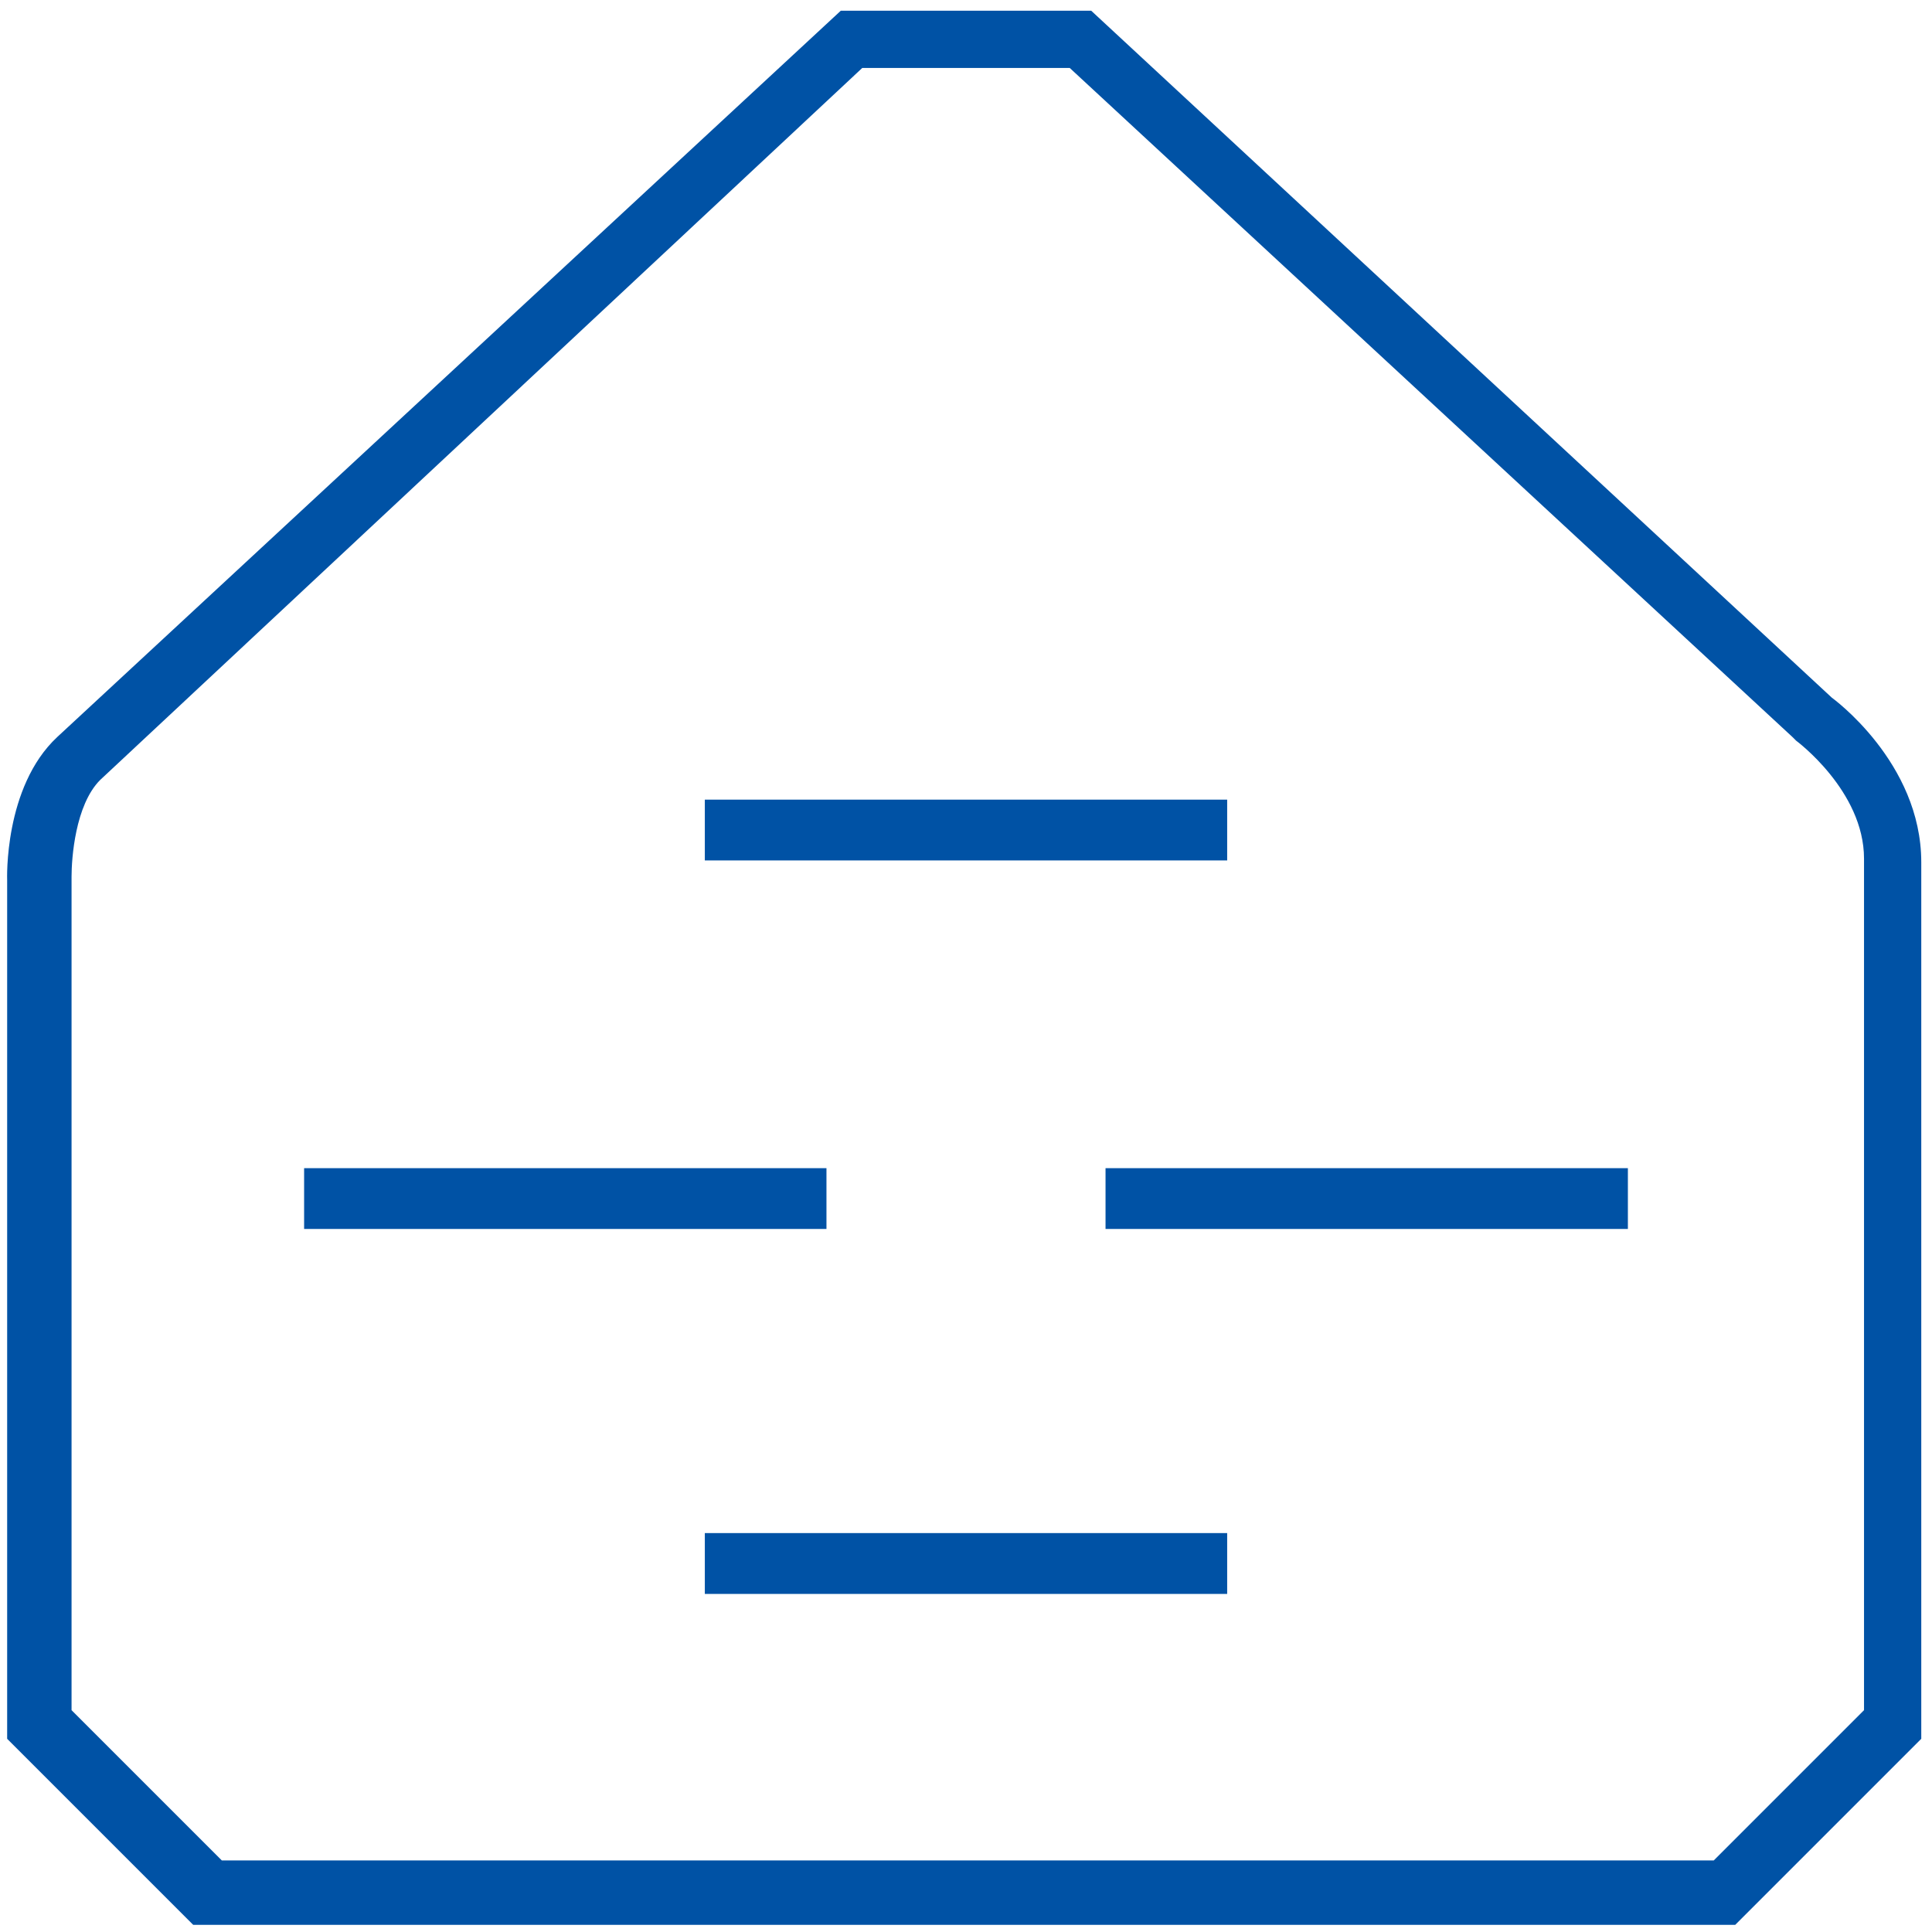
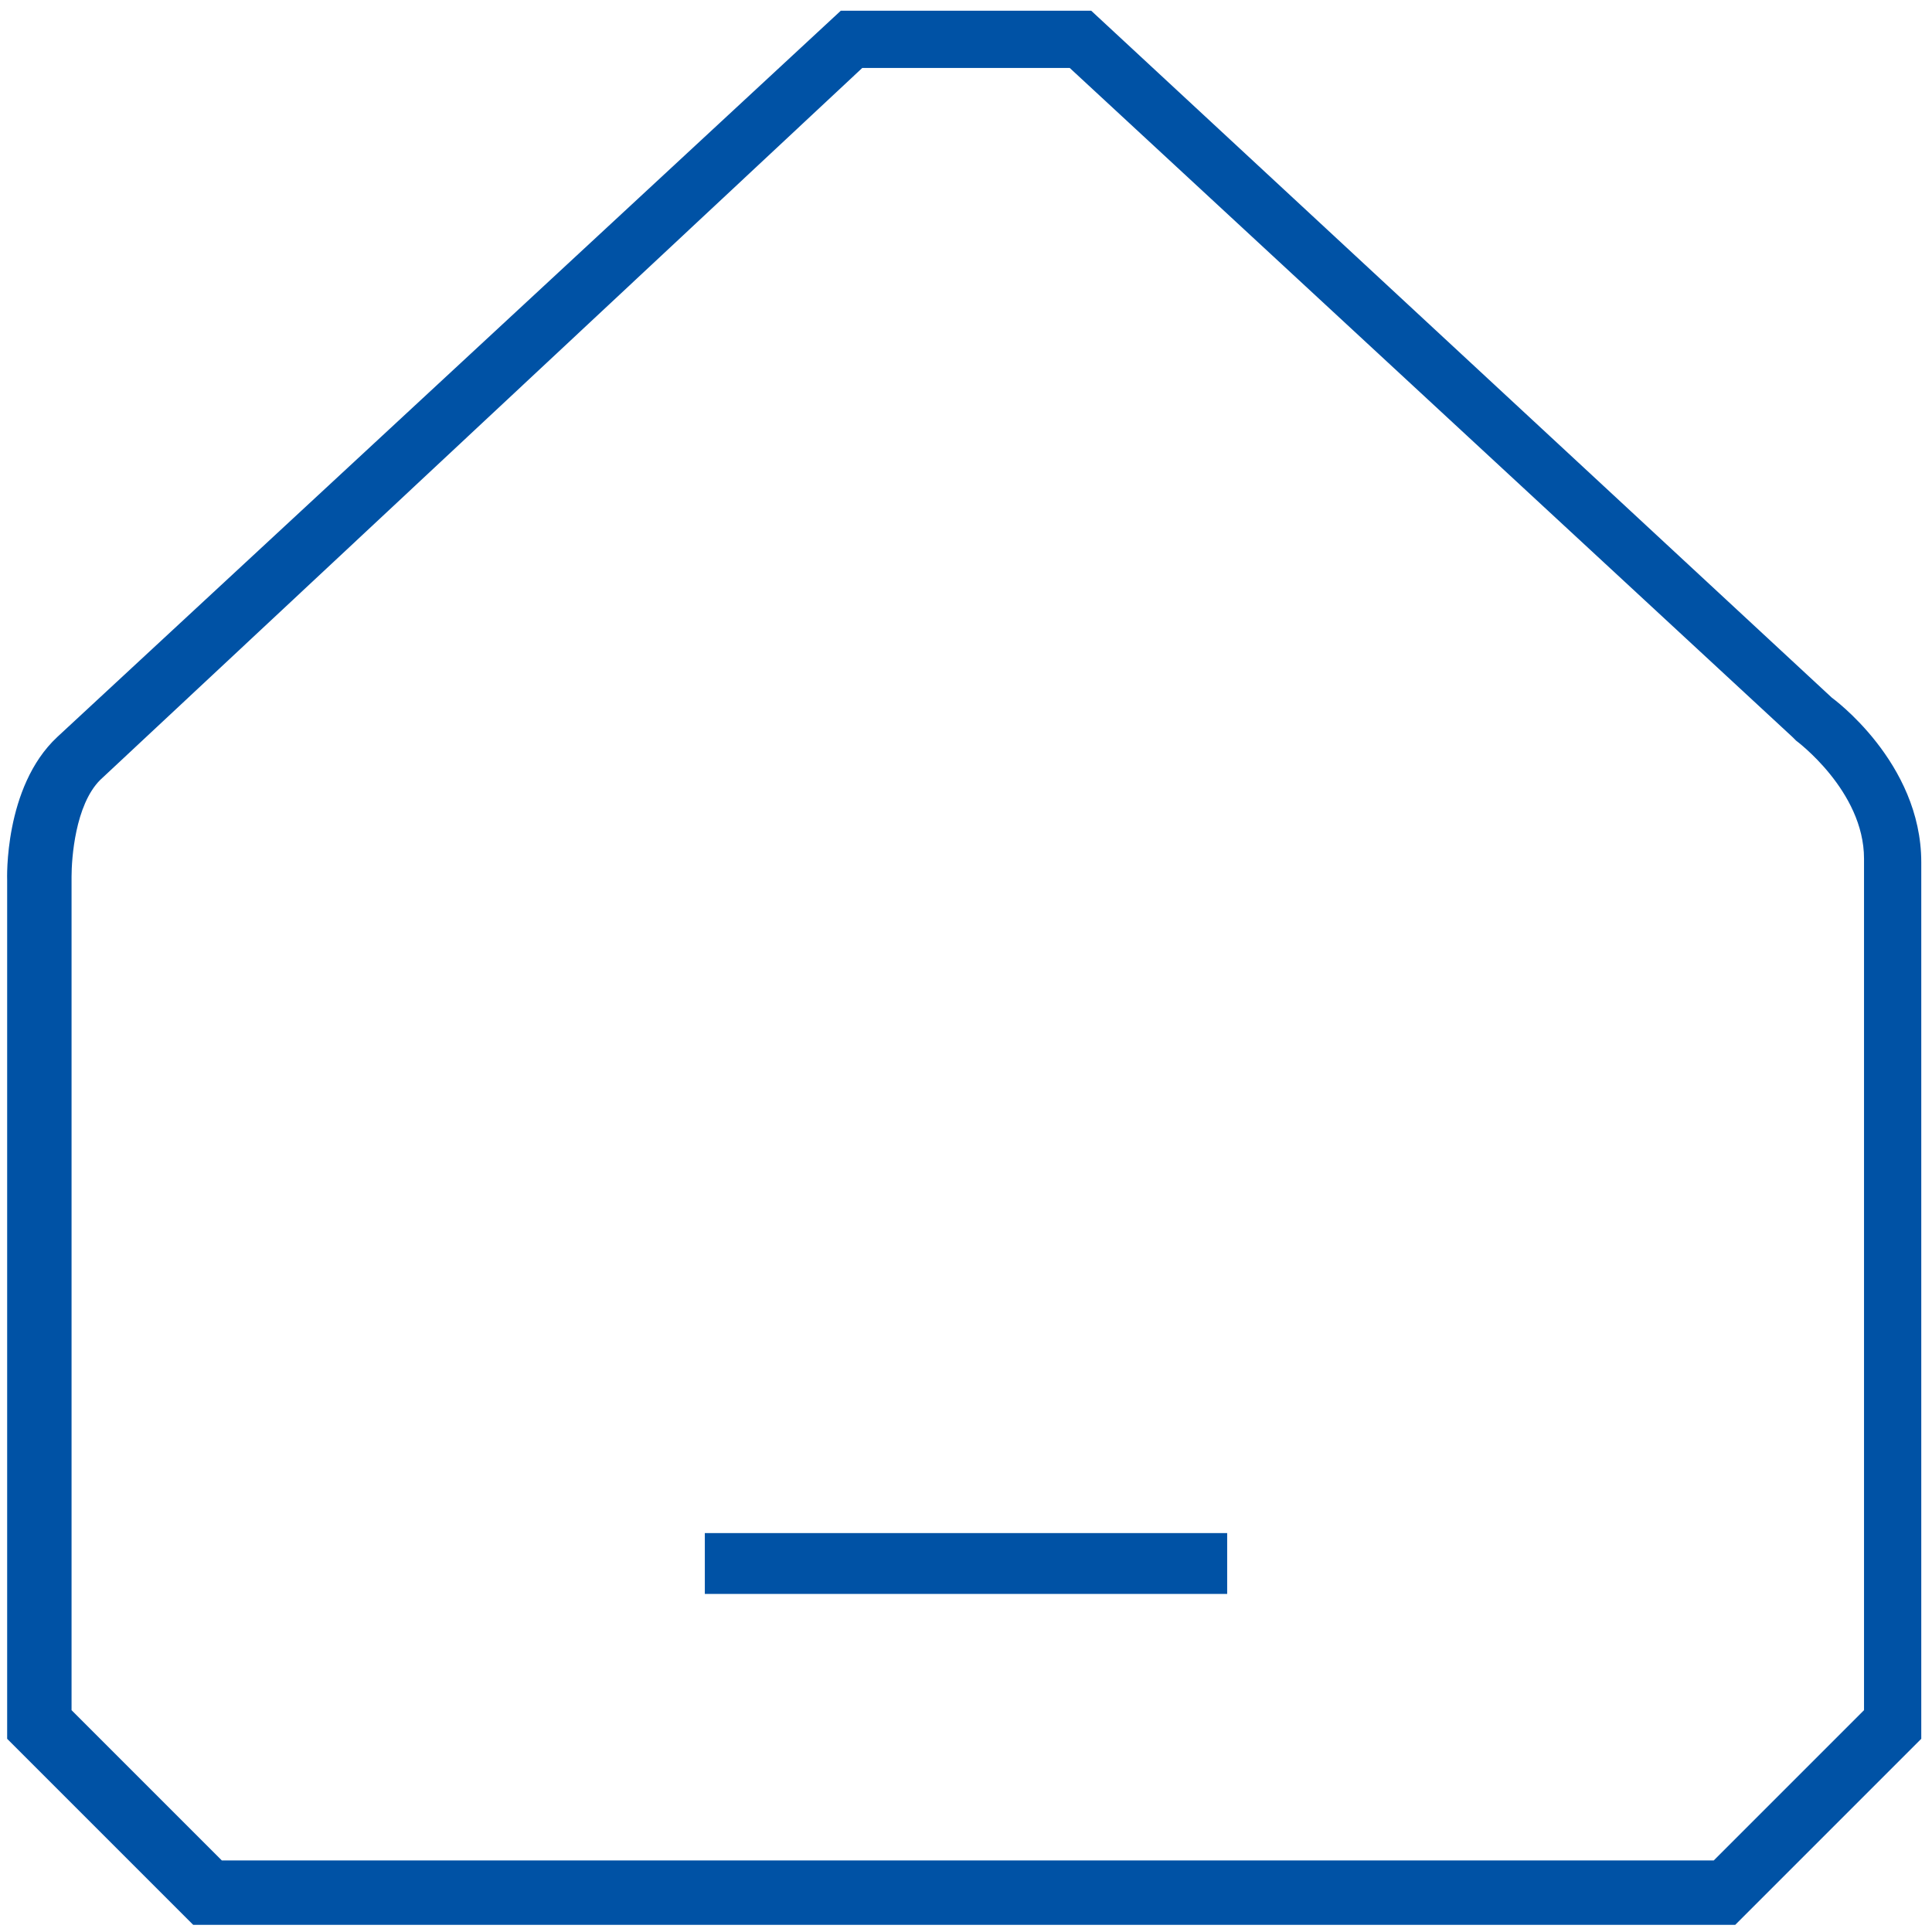
<svg xmlns="http://www.w3.org/2000/svg" height="54.0" id="Warstwa_2" version="1.1" viewBox="0 0 54 54" width="54.0">
  <defs>
    <style>
      .st0 {
        fill: #0052a5;
      }

      .st1 {
        fill: none;
        stroke: #0052a5;
        stroke-linejoin: round;
        stroke-width: 1.7px;
      }
    </style>
  </defs>
-   <line class="st1" x1="19.7" x2="34.3" y1="23.2" y2="23.2" />
  <line class="st1" x1="19.7" x2="34.3" y1="43.7" y2="43.7" />
-   <line class="st1" x1="8.5" x2="23.1" y1="33.5" y2="33.5" />
-   <line class="st1" x1="30.9" x2="45.5" y1="33.5" y2="33.5" />
  <path class="st0" d="M29.9,1.9l20.2,18.7s0,0,.1.1c0,0,1.9,1.4,1.9,3.3v23.8l-4.2,4.2H6.2l-4.2-4.2v-23.3s0,0,0,0c0-.5.1-2,.8-2.7L24.1,1.9h5.7M30.5.3h-7S1.6,20.6,1.6,20.6C.1,22,.2,24.6.2,24.6v24l5.2,5.2h43.1l5.2-5.2v-24.5c0-2.8-2.5-4.6-2.5-4.6L30.5.3h0Z" />
</svg>